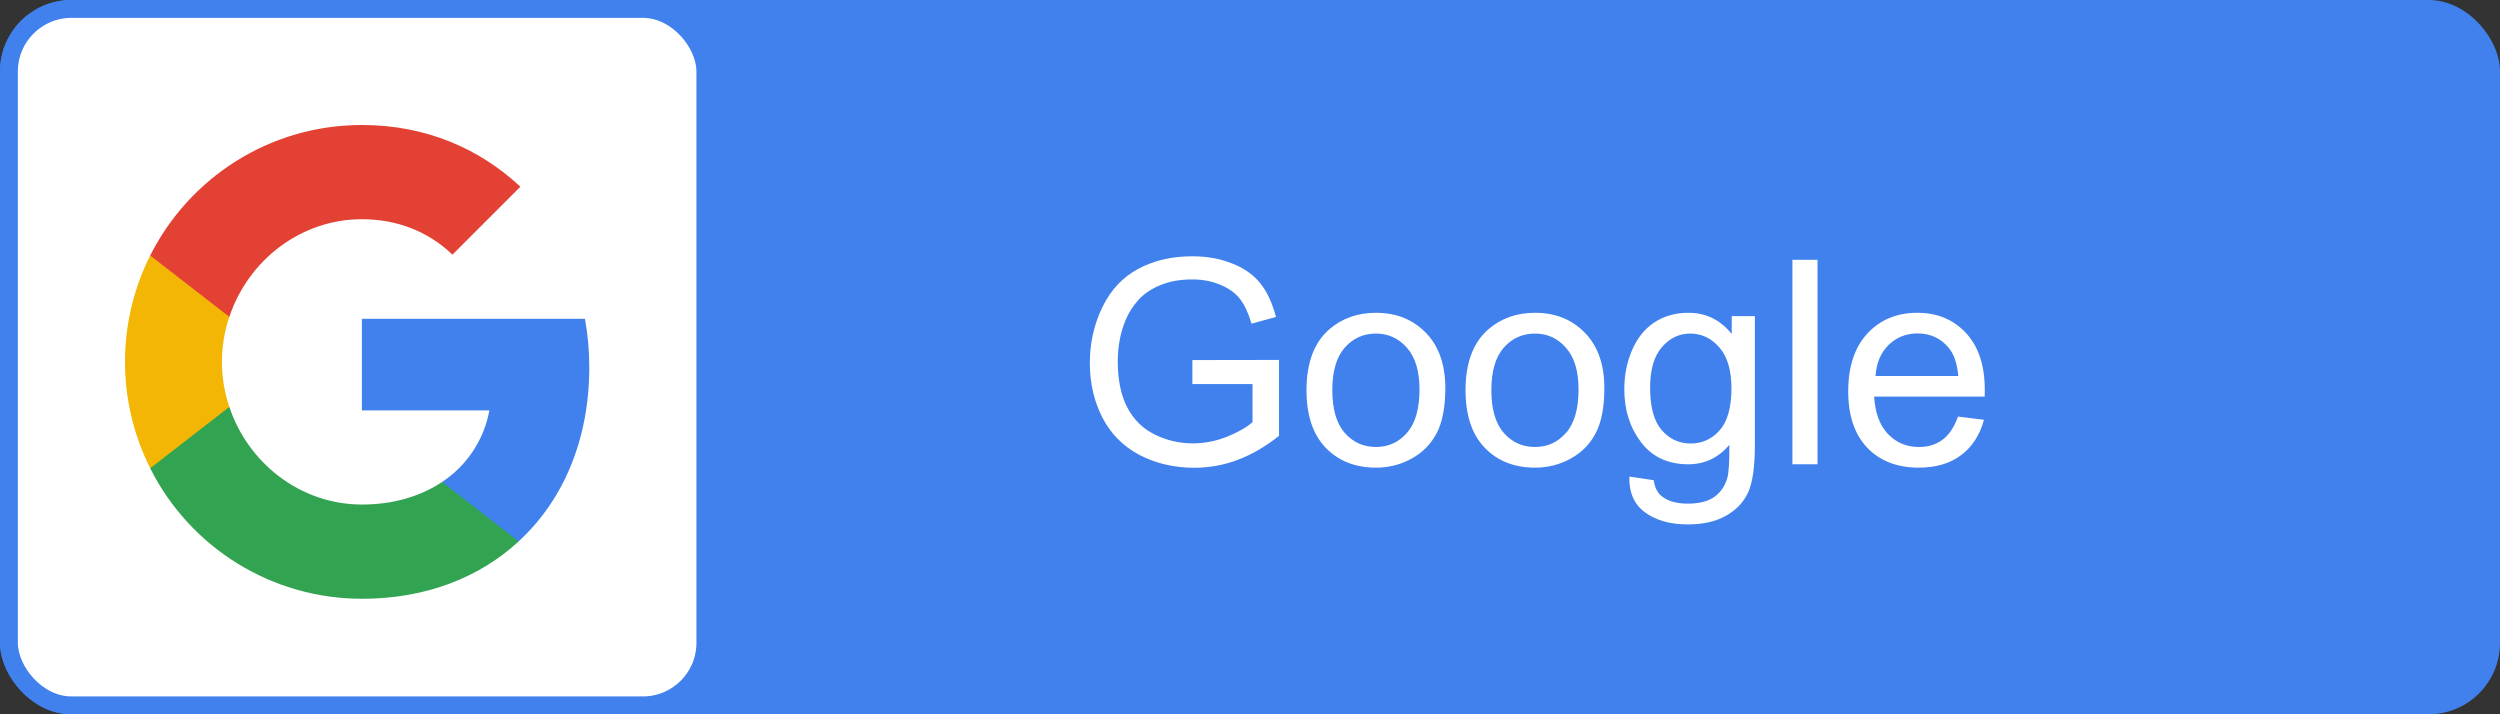
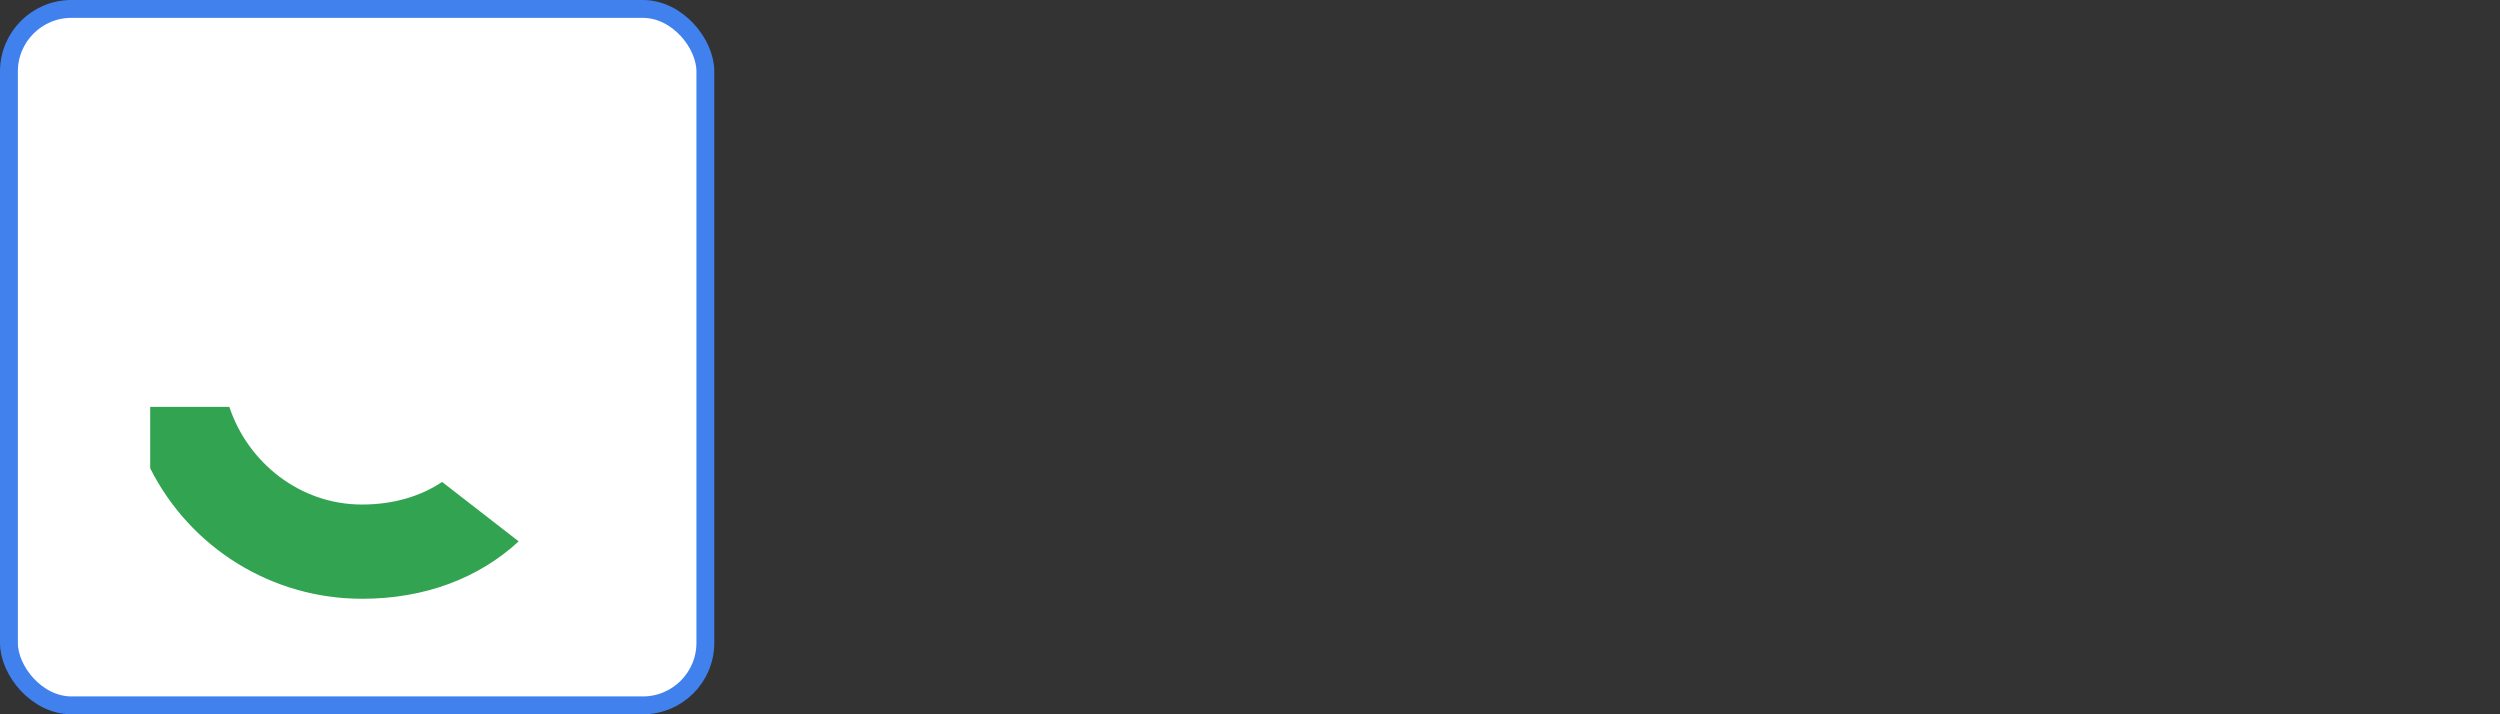
<svg xmlns="http://www.w3.org/2000/svg" width="140" height="40" viewBox="0 0 140 40" fill="none">
  <rect x="0" y="0" width="140" height="40" fill="#333333" stroke="none" />
-   <rect width="140" height="40" rx="4" fill="#4081ED" />
  <rect x="0.5" y="0.5" width="39" height="39" rx="3.5" fill="white" stroke="#4081ED" />
-   <path d="M66.773 21.508V20.164L71.625 20.156V24.406C70.88 25 70.112 25.448 69.32 25.75C68.529 26.047 67.716 26.195 66.883 26.195C65.758 26.195 64.734 25.956 63.812 25.477C62.896 24.992 62.203 24.294 61.734 23.383C61.266 22.471 61.031 21.453 61.031 20.328C61.031 19.213 61.263 18.174 61.727 17.211C62.195 16.242 62.867 15.523 63.742 15.055C64.617 14.586 65.625 14.352 66.766 14.352C67.594 14.352 68.341 14.487 69.008 14.758C69.68 15.023 70.206 15.396 70.586 15.875C70.966 16.354 71.255 16.979 71.453 17.75L70.086 18.125C69.914 17.542 69.701 17.083 69.445 16.75C69.19 16.417 68.826 16.151 68.352 15.953C67.878 15.75 67.352 15.648 66.773 15.648C66.081 15.648 65.482 15.755 64.977 15.969C64.471 16.177 64.062 16.453 63.75 16.797C63.443 17.141 63.203 17.518 63.031 17.93C62.74 18.638 62.594 19.406 62.594 20.234C62.594 21.255 62.768 22.109 63.117 22.797C63.471 23.484 63.984 23.995 64.656 24.328C65.328 24.662 66.042 24.828 66.797 24.828C67.453 24.828 68.094 24.703 68.719 24.453C69.344 24.198 69.818 23.927 70.141 23.641V21.508H66.773ZM73.164 21.852C73.164 20.315 73.591 19.177 74.445 18.438C75.159 17.823 76.029 17.516 77.055 17.516C78.195 17.516 79.128 17.891 79.852 18.641C80.576 19.385 80.938 20.417 80.938 21.734C80.938 22.802 80.776 23.643 80.453 24.258C80.135 24.867 79.669 25.341 79.055 25.68C78.445 26.018 77.779 26.188 77.055 26.188C75.893 26.188 74.953 25.815 74.234 25.07C73.521 24.326 73.164 23.253 73.164 21.852ZM74.609 21.852C74.609 22.914 74.841 23.711 75.305 24.242C75.768 24.768 76.352 25.031 77.055 25.031C77.753 25.031 78.333 24.766 78.797 24.234C79.26 23.703 79.492 22.893 79.492 21.805C79.492 20.779 79.258 20.003 78.789 19.477C78.326 18.945 77.747 18.68 77.055 18.68C76.352 18.68 75.768 18.943 75.305 19.469C74.841 19.995 74.609 20.789 74.609 21.852ZM82.07 21.852C82.07 20.315 82.497 19.177 83.352 18.438C84.065 17.823 84.935 17.516 85.961 17.516C87.102 17.516 88.034 17.891 88.758 18.641C89.482 19.385 89.844 20.417 89.844 21.734C89.844 22.802 89.682 23.643 89.359 24.258C89.042 24.867 88.576 25.341 87.961 25.68C87.352 26.018 86.685 26.188 85.961 26.188C84.799 26.188 83.859 25.815 83.141 25.07C82.427 24.326 82.07 23.253 82.07 21.852ZM83.516 21.852C83.516 22.914 83.747 23.711 84.211 24.242C84.674 24.768 85.258 25.031 85.961 25.031C86.659 25.031 87.24 24.766 87.703 24.234C88.167 23.703 88.398 22.893 88.398 21.805C88.398 20.779 88.164 20.003 87.695 19.477C87.232 18.945 86.654 18.68 85.961 18.68C85.258 18.68 84.674 18.943 84.211 19.469C83.747 19.995 83.516 20.789 83.516 21.852ZM91.242 26.688L92.609 26.891C92.667 27.312 92.826 27.62 93.086 27.812C93.435 28.073 93.912 28.203 94.516 28.203C95.167 28.203 95.669 28.073 96.023 27.812C96.378 27.552 96.617 27.188 96.742 26.719C96.815 26.432 96.849 25.831 96.844 24.914C96.229 25.638 95.463 26 94.547 26C93.406 26 92.523 25.588 91.898 24.766C91.273 23.943 90.961 22.956 90.961 21.805C90.961 21.013 91.104 20.284 91.391 19.617C91.677 18.945 92.091 18.427 92.633 18.062C93.18 17.698 93.82 17.516 94.555 17.516C95.534 17.516 96.341 17.912 96.977 18.703V17.703H98.273V24.875C98.273 26.167 98.141 27.081 97.875 27.617C97.615 28.159 97.198 28.586 96.625 28.898C96.057 29.211 95.357 29.367 94.523 29.367C93.534 29.367 92.734 29.143 92.125 28.695C91.516 28.253 91.221 27.583 91.242 26.688ZM92.406 21.703C92.406 22.792 92.622 23.586 93.055 24.086C93.487 24.586 94.029 24.836 94.68 24.836C95.326 24.836 95.867 24.588 96.305 24.094C96.742 23.594 96.961 22.812 96.961 21.75C96.961 20.734 96.734 19.969 96.281 19.453C95.833 18.938 95.292 18.68 94.656 18.68C94.031 18.68 93.5 18.935 93.062 19.445C92.625 19.951 92.406 20.703 92.406 21.703ZM100.375 26V14.547H101.781V26H100.375ZM109.648 23.328L111.102 23.508C110.872 24.357 110.448 25.016 109.828 25.484C109.208 25.953 108.417 26.188 107.453 26.188C106.24 26.188 105.276 25.815 104.562 25.07C103.854 24.32 103.5 23.271 103.5 21.922C103.5 20.526 103.859 19.443 104.578 18.672C105.297 17.901 106.229 17.516 107.375 17.516C108.484 17.516 109.391 17.893 110.094 18.648C110.797 19.404 111.148 20.466 111.148 21.836C111.148 21.919 111.146 22.044 111.141 22.211H104.953C105.005 23.122 105.263 23.82 105.727 24.305C106.19 24.789 106.768 25.031 107.461 25.031C107.977 25.031 108.417 24.896 108.781 24.625C109.146 24.354 109.435 23.922 109.648 23.328ZM105.031 21.055H109.664C109.602 20.357 109.424 19.833 109.133 19.484C108.685 18.943 108.104 18.672 107.391 18.672C106.745 18.672 106.201 18.888 105.758 19.32C105.32 19.753 105.078 20.331 105.031 21.055Z" fill="white" />
-   <path fill-rule="evenodd" clip-rule="evenodd" d="M33 20.566C33 19.626 32.916 18.722 32.758 17.853H20.266V22.984H27.405C27.257 23.796 26.947 24.569 26.491 25.258C26.036 25.946 25.447 26.535 24.757 26.989V30.317H29.044C31.552 28.007 33 24.607 33 20.566Z" fill="#4081ED" />
  <path fill-rule="evenodd" clip-rule="evenodd" d="M20.266 33.532C23.848 33.532 26.85 32.343 29.045 30.317L24.758 26.989C23.57 27.784 22.05 28.254 20.266 28.254C16.811 28.254 13.886 25.921 12.843 22.786H8.411V26.223C9.515 28.42 11.209 30.268 13.302 31.558C15.396 32.849 17.807 33.532 20.266 33.53V33.532Z" fill="#32A350" />
-   <path fill-rule="evenodd" clip-rule="evenodd" d="M12.842 22.785C12.569 21.973 12.429 21.122 12.427 20.266C12.429 19.408 12.569 18.557 12.842 17.744V14.308H8.411C7.482 16.156 6.999 18.197 7 20.266C7 22.406 7.513 24.431 8.411 26.223L12.842 22.786V22.785Z" fill="#F4B604" />
-   <path fill-rule="evenodd" clip-rule="evenodd" d="M20.266 12.276C22.213 12.276 23.962 12.945 25.337 14.259L29.141 10.455C26.843 8.315 23.841 7 20.266 7C15.08 7 10.594 9.972 8.411 14.308L12.843 17.744C13.886 14.609 16.811 12.276 20.266 12.276Z" fill="#E24133" />
</svg>